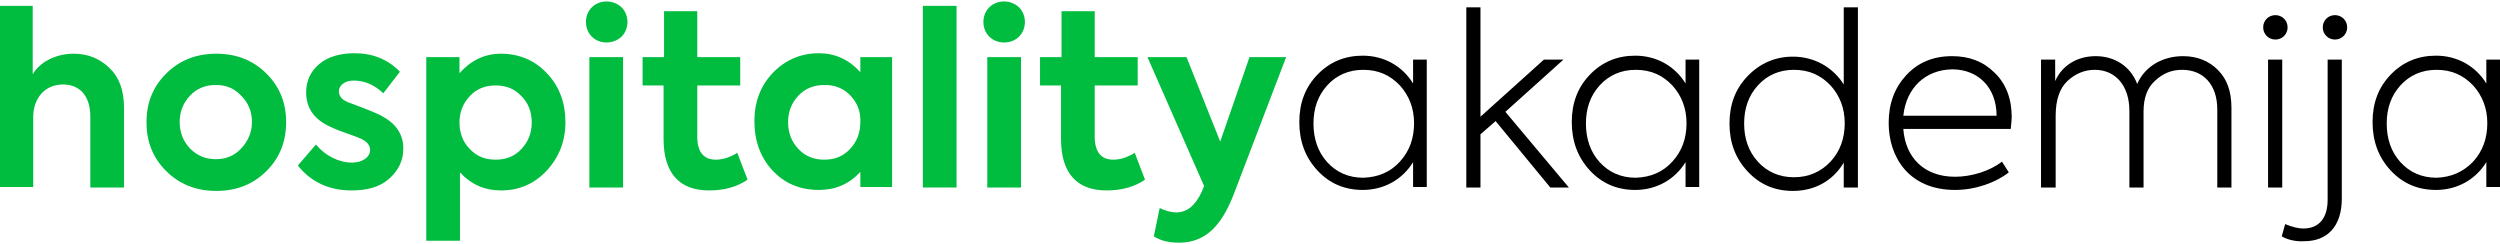
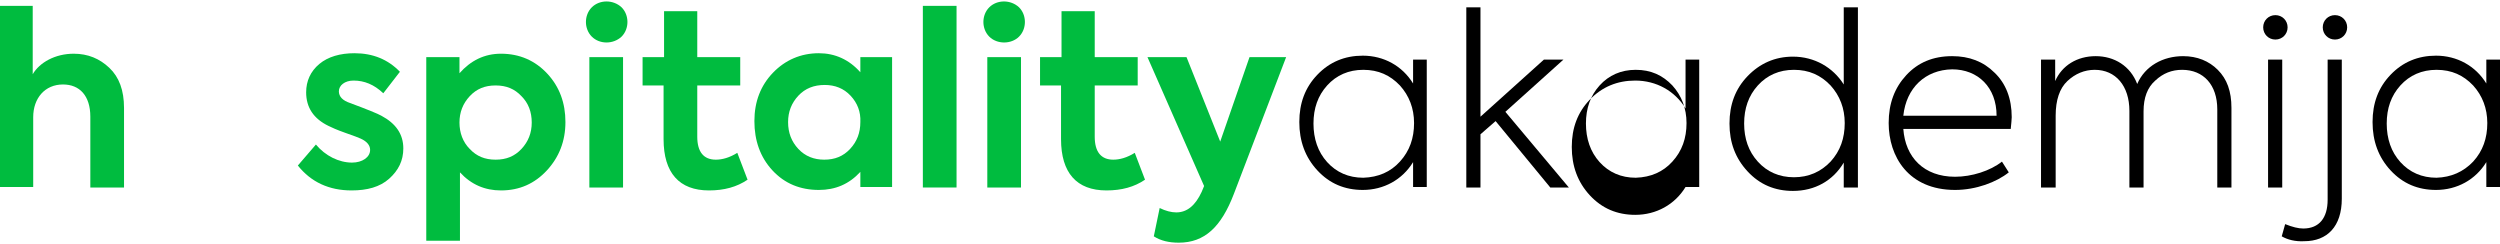
<svg xmlns="http://www.w3.org/2000/svg" version="1.1" id="Layer_1" x="0px" y="0px" viewBox="0 0 512 50" style="enable-background:new 0 0 512 50;" xml:space="preserve">
  <style type="text/css">
	.st0{fill:#00BC3F;}
</style>
  <g>
    <path class="st0" d="M0,38.4V1.2h6.7v14c1.4-2.4,4.6-4.2,8.4-4.2c2.9,0,5.3,1,7.3,2.9c2,1.9,3,4.6,3,8.2v16.3h-6.9V23.9   c0-4.3-2.2-6.6-5.6-6.6c-3.7,0-6.1,2.8-6.1,6.7v14.3H0z" />
-     <path class="st0" d="M34,15.1c2.7-2.7,6.1-4.1,10.3-4.1c4.2,0,7.6,1.4,10.3,4.1c2.7,2.7,4,6,4,9.9c0,4-1.3,7.3-4,10   c-2.7,2.7-6.1,4.1-10.3,4.1c-4.2,0-7.6-1.4-10.3-4.1c-2.7-2.7-4-6-4-10C30,21.1,31.3,17.8,34,15.1z M44.2,32.6   c2.1,0,3.8-0.7,5.2-2.2c1.4-1.5,2.2-3.3,2.2-5.4c0-2.1-0.7-3.9-2.2-5.4c-1.4-1.5-3.1-2.2-5.2-2.2c-2.1,0-3.9,0.7-5.3,2.2   c-1.4,1.5-2.1,3.3-2.1,5.4c0,2.1,0.7,3.9,2.1,5.4C40.4,31.9,42.1,32.6,44.2,32.6z" />
    <path class="st0" d="M61,33.9l3.7-4.3c1.9,2.3,4.7,3.7,7.4,3.7c2.1,0,3.7-1.1,3.7-2.6c0-0.9-0.6-1.7-1.9-2.3   c-0.4-0.2-1.5-0.6-3.2-1.2c-1.7-0.6-2.8-1.1-3.4-1.4c-3.1-1.5-4.6-3.8-4.6-6.9c0-2.3,0.9-4.3,2.7-5.8c1.8-1.5,4.3-2.2,7.2-2.2   c3.8,0,6.9,1.3,9.3,3.8l-3.4,4.4c-1.9-1.8-3.9-2.6-6.1-2.6c-1.8,0-3,1-3,2.2c0,1.1,0.8,1.9,2.3,2.4c3.5,1.3,5.7,2.2,6.4,2.6   c3,1.6,4.5,3.8,4.5,6.7c0,2.5-1,4.5-2.9,6.2C77.8,38.3,75.2,39,72,39C67.4,39,63.7,37.3,61,33.9z" />
    <path class="st0" d="M112.1,15.1c2.5,2.7,3.7,6,3.7,9.9s-1.3,7.2-3.8,9.9c-2.5,2.7-5.6,4.1-9.4,4.1c-3.3,0-6.1-1.2-8.4-3.7v14h-6.9   V11.7h6.8V15c2.3-2.6,5.1-4,8.5-4C106.4,11,109.6,12.4,112.1,15.1z M106.8,30.5c1.4-1.5,2.1-3.3,2.1-5.4c0-2.2-0.7-4-2.1-5.4   c-1.4-1.5-3.1-2.2-5.3-2.2c-2.2,0-3.9,0.7-5.3,2.2c-1.4,1.5-2.1,3.3-2.1,5.4c0,2.1,0.7,4,2.1,5.4c1.4,1.5,3.1,2.2,5.3,2.2   C103.7,32.7,105.4,32,106.8,30.5z" />
    <path class="st0" d="M121.2,7.5c-1.6-1.6-1.6-4.4,0-6c1.6-1.6,4.4-1.6,6.1,0c1.6,1.6,1.6,4.4,0,6C125.6,9.1,122.8,9.1,121.2,7.5z    M127.6,38.4h-6.9V11.7h6.9V38.4z" />
    <path class="st0" d="M153.1,36.8c-2.2,1.5-4.8,2.2-7.9,2.2c-6.1,0-9.3-3.6-9.3-10.5v-11h-4.3v-5.8h4.4V2.3h6.8v9.4h8.8v5.8h-8.8V28   c0,3.1,1.3,4.7,3.8,4.7c1.3,0,2.8-0.4,4.4-1.4L153.1,36.8z" />
    <path class="st0" d="M176.2,11.7h6.5v26.6h-6.5v-3.1c-2.3,2.5-5.1,3.7-8.5,3.7c-3.8,0-7-1.3-9.5-4c-2.5-2.7-3.7-6.1-3.7-10.1   s1.3-7.3,3.8-9.9c2.5-2.6,5.7-4,9.4-4c3.3,0,6.2,1.3,8.5,3.9V11.7z M174.2,19.6c-1.4-1.5-3.2-2.2-5.3-2.2c-2.2,0-4,0.7-5.4,2.2   c-1.4,1.5-2.1,3.3-2.1,5.4c0,2.2,0.7,4,2.1,5.5c1.4,1.5,3.2,2.2,5.3,2.2c2.2,0,3.9-0.7,5.3-2.2c1.4-1.5,2.1-3.3,2.1-5.5   C176.3,22.9,175.6,21.1,174.2,19.6z" />
    <path class="st0" d="M195.9,38.4H189V1.2h6.9V38.4z" />
    <path class="st0" d="M202.6,7.5c-1.6-1.6-1.6-4.4,0-6c1.6-1.6,4.4-1.6,6.1,0c1.6,1.6,1.6,4.4,0,6C207.1,9.1,204.2,9.1,202.6,7.5z    M209.1,38.4h-6.9V11.7h6.9V38.4z" />
    <path class="st0" d="M234.5,36.8c-2.2,1.5-4.8,2.2-7.9,2.2c-6.1,0-9.3-3.6-9.3-10.5v-11H213v-5.8h4.4V2.3h6.8v9.4h8.8v5.8h-8.8V28   c0,3.1,1.3,4.7,3.8,4.7c1.3,0,2.8-0.4,4.4-1.4L234.5,36.8z" />
    <path class="st0" d="M255.9,11.7h7.5l-10.7,28c-2.6,6.8-6,10-11.3,10c-2,0-3.7-0.4-5.1-1.3l1.2-5.8c1.2,0.6,2.4,0.9,3.4,0.9   c2.2,0,3.9-1.4,5.2-4.2l0.5-1.2L235,11.7h8l6.9,17.3L255.9,11.7z" />
    <path d="M289.4,12.2h2.8v26.1h-2.8v-5.1c-2.2,3.6-6,5.7-10.3,5.7c-3.7,0-6.8-1.3-9.3-4c-2.5-2.7-3.7-6-3.7-9.9   c0-3.9,1.2-7.1,3.7-9.7c2.5-2.6,5.6-3.9,9.3-3.9c4.3,0,8.1,2.1,10.3,5.7V12.2z M286.7,33.1c2-2.2,2.9-4.8,2.9-7.9   c0-3-1-5.6-2.9-7.7c-2-2.1-4.4-3.2-7.5-3.2c-3,0-5.5,1.1-7.4,3.2c-1.9,2.1-2.8,4.7-2.8,7.8c0,3.1,0.9,5.8,2.8,7.9   c1.9,2.1,4.4,3.2,7.4,3.2C282.3,36.3,284.8,35.2,286.7,33.1z" />
    <path d="M317.5,38.4l-11.2-13.6l-3.1,2.7v10.9h-2.9V1.5h2.9v22.4l13-11.7h4l-11.9,10.7l13,15.5H317.5z" />
-     <path d="M345.2,12.2h2.8v26.1h-2.8v-5.1c-2.2,3.6-6,5.7-10.3,5.7c-3.7,0-6.8-1.3-9.3-4c-2.5-2.7-3.7-6-3.7-9.9   c0-3.9,1.2-7.1,3.7-9.7c2.5-2.6,5.6-3.9,9.3-3.9c4.3,0,8.1,2.1,10.3,5.7V12.2z M342.5,33.1c2-2.2,2.9-4.8,2.9-7.9   c0-3-1-5.6-2.9-7.7c-2-2.1-4.4-3.2-7.5-3.2c-3,0-5.5,1.1-7.4,3.2c-1.9,2.1-2.8,4.7-2.8,7.8c0,3.1,0.9,5.8,2.8,7.9   c1.9,2.1,4.4,3.2,7.4,3.2C338.1,36.3,340.6,35.2,342.5,33.1z" />
+     <path d="M345.2,12.2h2.8v26.1h-2.8c-2.2,3.6-6,5.7-10.3,5.7c-3.7,0-6.8-1.3-9.3-4c-2.5-2.7-3.7-6-3.7-9.9   c0-3.9,1.2-7.1,3.7-9.7c2.5-2.6,5.6-3.9,9.3-3.9c4.3,0,8.1,2.1,10.3,5.7V12.2z M342.5,33.1c2-2.2,2.9-4.8,2.9-7.9   c0-3-1-5.6-2.9-7.7c-2-2.1-4.4-3.2-7.5-3.2c-3,0-5.5,1.1-7.4,3.2c-1.9,2.1-2.8,4.7-2.8,7.8c0,3.1,0.9,5.8,2.8,7.9   c1.9,2.1,4.4,3.2,7.4,3.2C338.1,36.3,340.6,35.2,342.5,33.1z" />
    <path d="M377.6,1.5h2.9v36.9h-2.9v-5.1c-2.2,3.7-5.9,5.8-10.4,5.8c-3.7,0-6.8-1.3-9.3-4c-2.5-2.7-3.7-5.9-3.7-9.8   c0-3.9,1.2-7.1,3.7-9.7c2.5-2.6,5.6-4,9.3-4c4.4,0,8.2,2.2,10.4,5.7V1.5z M374.9,33.1c2-2.2,2.9-4.8,2.9-7.9c0-3-1-5.6-2.9-7.7   c-2-2.1-4.4-3.2-7.5-3.2c-3,0-5.5,1.1-7.4,3.2c-1.9,2.1-2.8,4.7-2.8,7.8c0,3.1,0.9,5.7,2.8,7.8c1.9,2.1,4.4,3.2,7.4,3.2   C370.4,36.3,372.9,35.2,374.9,33.1z" />
    <path d="M411.8,26.4h-22c0.4,5.8,4.2,9.8,10.6,9.8c3.4,0,7.2-1.2,9.6-3.1l1.4,2.2c-2.5,2-6.7,3.6-11,3.6c-9.6,0-13.6-6.9-13.6-13.7   c0-4,1.2-7.2,3.6-9.8c2.4-2.6,5.5-3.9,9.4-3.9c3.5,0,6.4,1.1,8.7,3.4c2.3,2.2,3.5,5.3,3.5,9.1C412,24.5,411.9,25.3,411.8,26.4z    M389.8,23.7h19.1c0-5.8-3.8-9.5-9.1-9.5C394.3,14.3,390.4,18,389.8,23.7z" />
    <path d="M454.2,14.3c1.9,1.9,2.8,4.4,2.8,7.8v16.3h-2.9v-16c0-5-2.8-8.1-7.2-8.1c-2.1,0-3.9,0.7-5.5,2.2c-1.6,1.4-2.4,3.5-2.4,6.3   v15.6h-2.9V22.7c0-5.1-2.8-8.4-7.1-8.4c-2.1,0-4,0.8-5.6,2.3c-1.6,1.5-2.4,3.9-2.4,7.1v14.7H418V12.2h2.9v4.4   c1.4-3.2,4.5-5.1,8.3-5.1c3.8,0,7.1,2,8.5,5.7c1.6-3.7,5.3-5.7,9.4-5.7C450,11.5,452.4,12.5,454.2,14.3z" />
    <path d="M463.5,5.6c0-1.4,1.1-2.5,2.5-2.5c1.4,0,2.5,1.1,2.5,2.5s-1.1,2.5-2.5,2.5C464.6,8.1,463.5,7,463.5,5.6z M467.4,38.4h-2.9   V12.2h2.9V38.4z" />
    <path d="M467.3,48.4l0.7-2.5c1.5,0.6,2.7,0.9,3.7,0.9c3.3,0,5-2.2,5-5.9V12.2h2.9v28.5c0,5.7-3,8.7-7.7,8.7   C470.1,49.5,468.5,49.1,467.3,48.4z M475.7,5.6c0-1.4,1.1-2.5,2.5-2.5c1.4,0,2.5,1.1,2.5,2.5s-1.1,2.5-2.5,2.5   C476.8,8.1,475.7,7,475.7,5.6z" />
    <path d="M509.2,12.2h2.8v26.1h-2.8v-5.1c-2.2,3.6-6,5.7-10.3,5.7c-3.7,0-6.8-1.3-9.3-4c-2.5-2.7-3.7-6-3.7-9.9   c0-3.9,1.2-7.1,3.7-9.7c2.5-2.6,5.6-3.9,9.3-3.9c4.3,0,8.1,2.1,10.3,5.7V12.2z M506.5,33.1c2-2.2,2.9-4.8,2.9-7.9   c0-3-1-5.6-2.9-7.7c-2-2.1-4.4-3.2-7.5-3.2c-3,0-5.5,1.1-7.4,3.2c-1.9,2.1-2.8,4.7-2.8,7.8c0,3.1,0.9,5.8,2.8,7.9   c1.9,2.1,4.4,3.2,7.4,3.2C502,36.3,504.5,35.2,506.5,33.1z" />
  </g>
</svg>